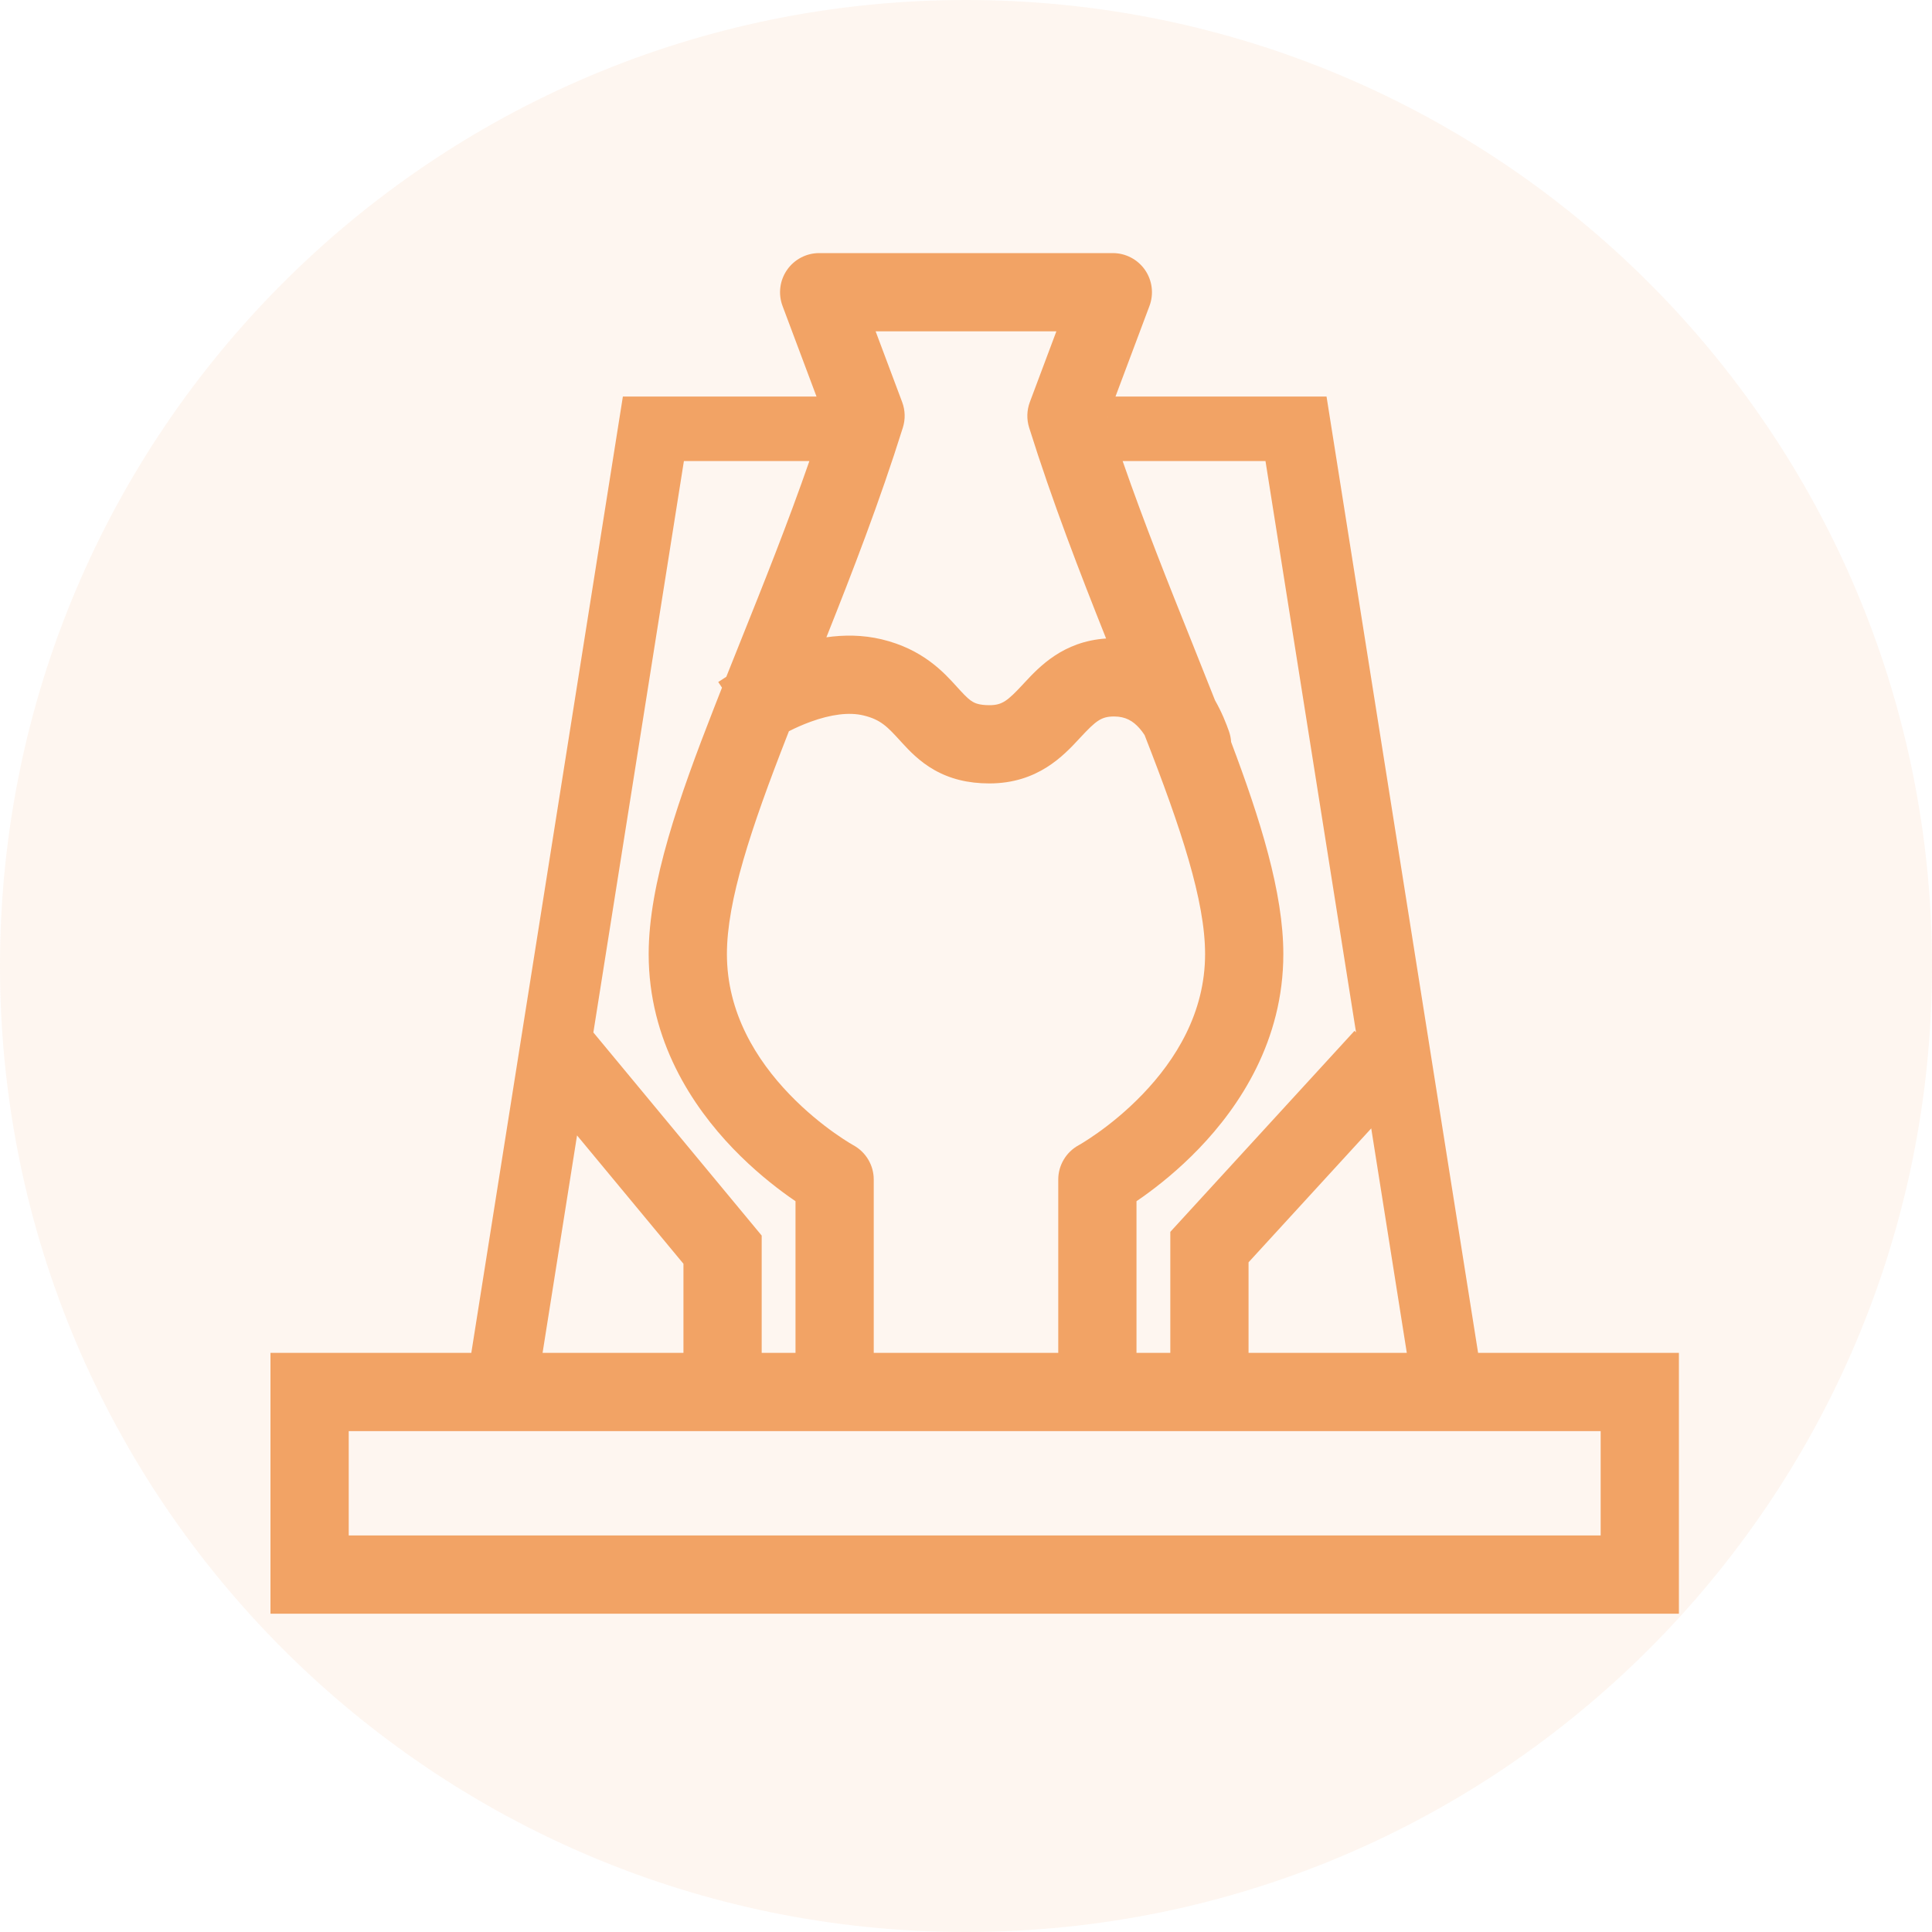
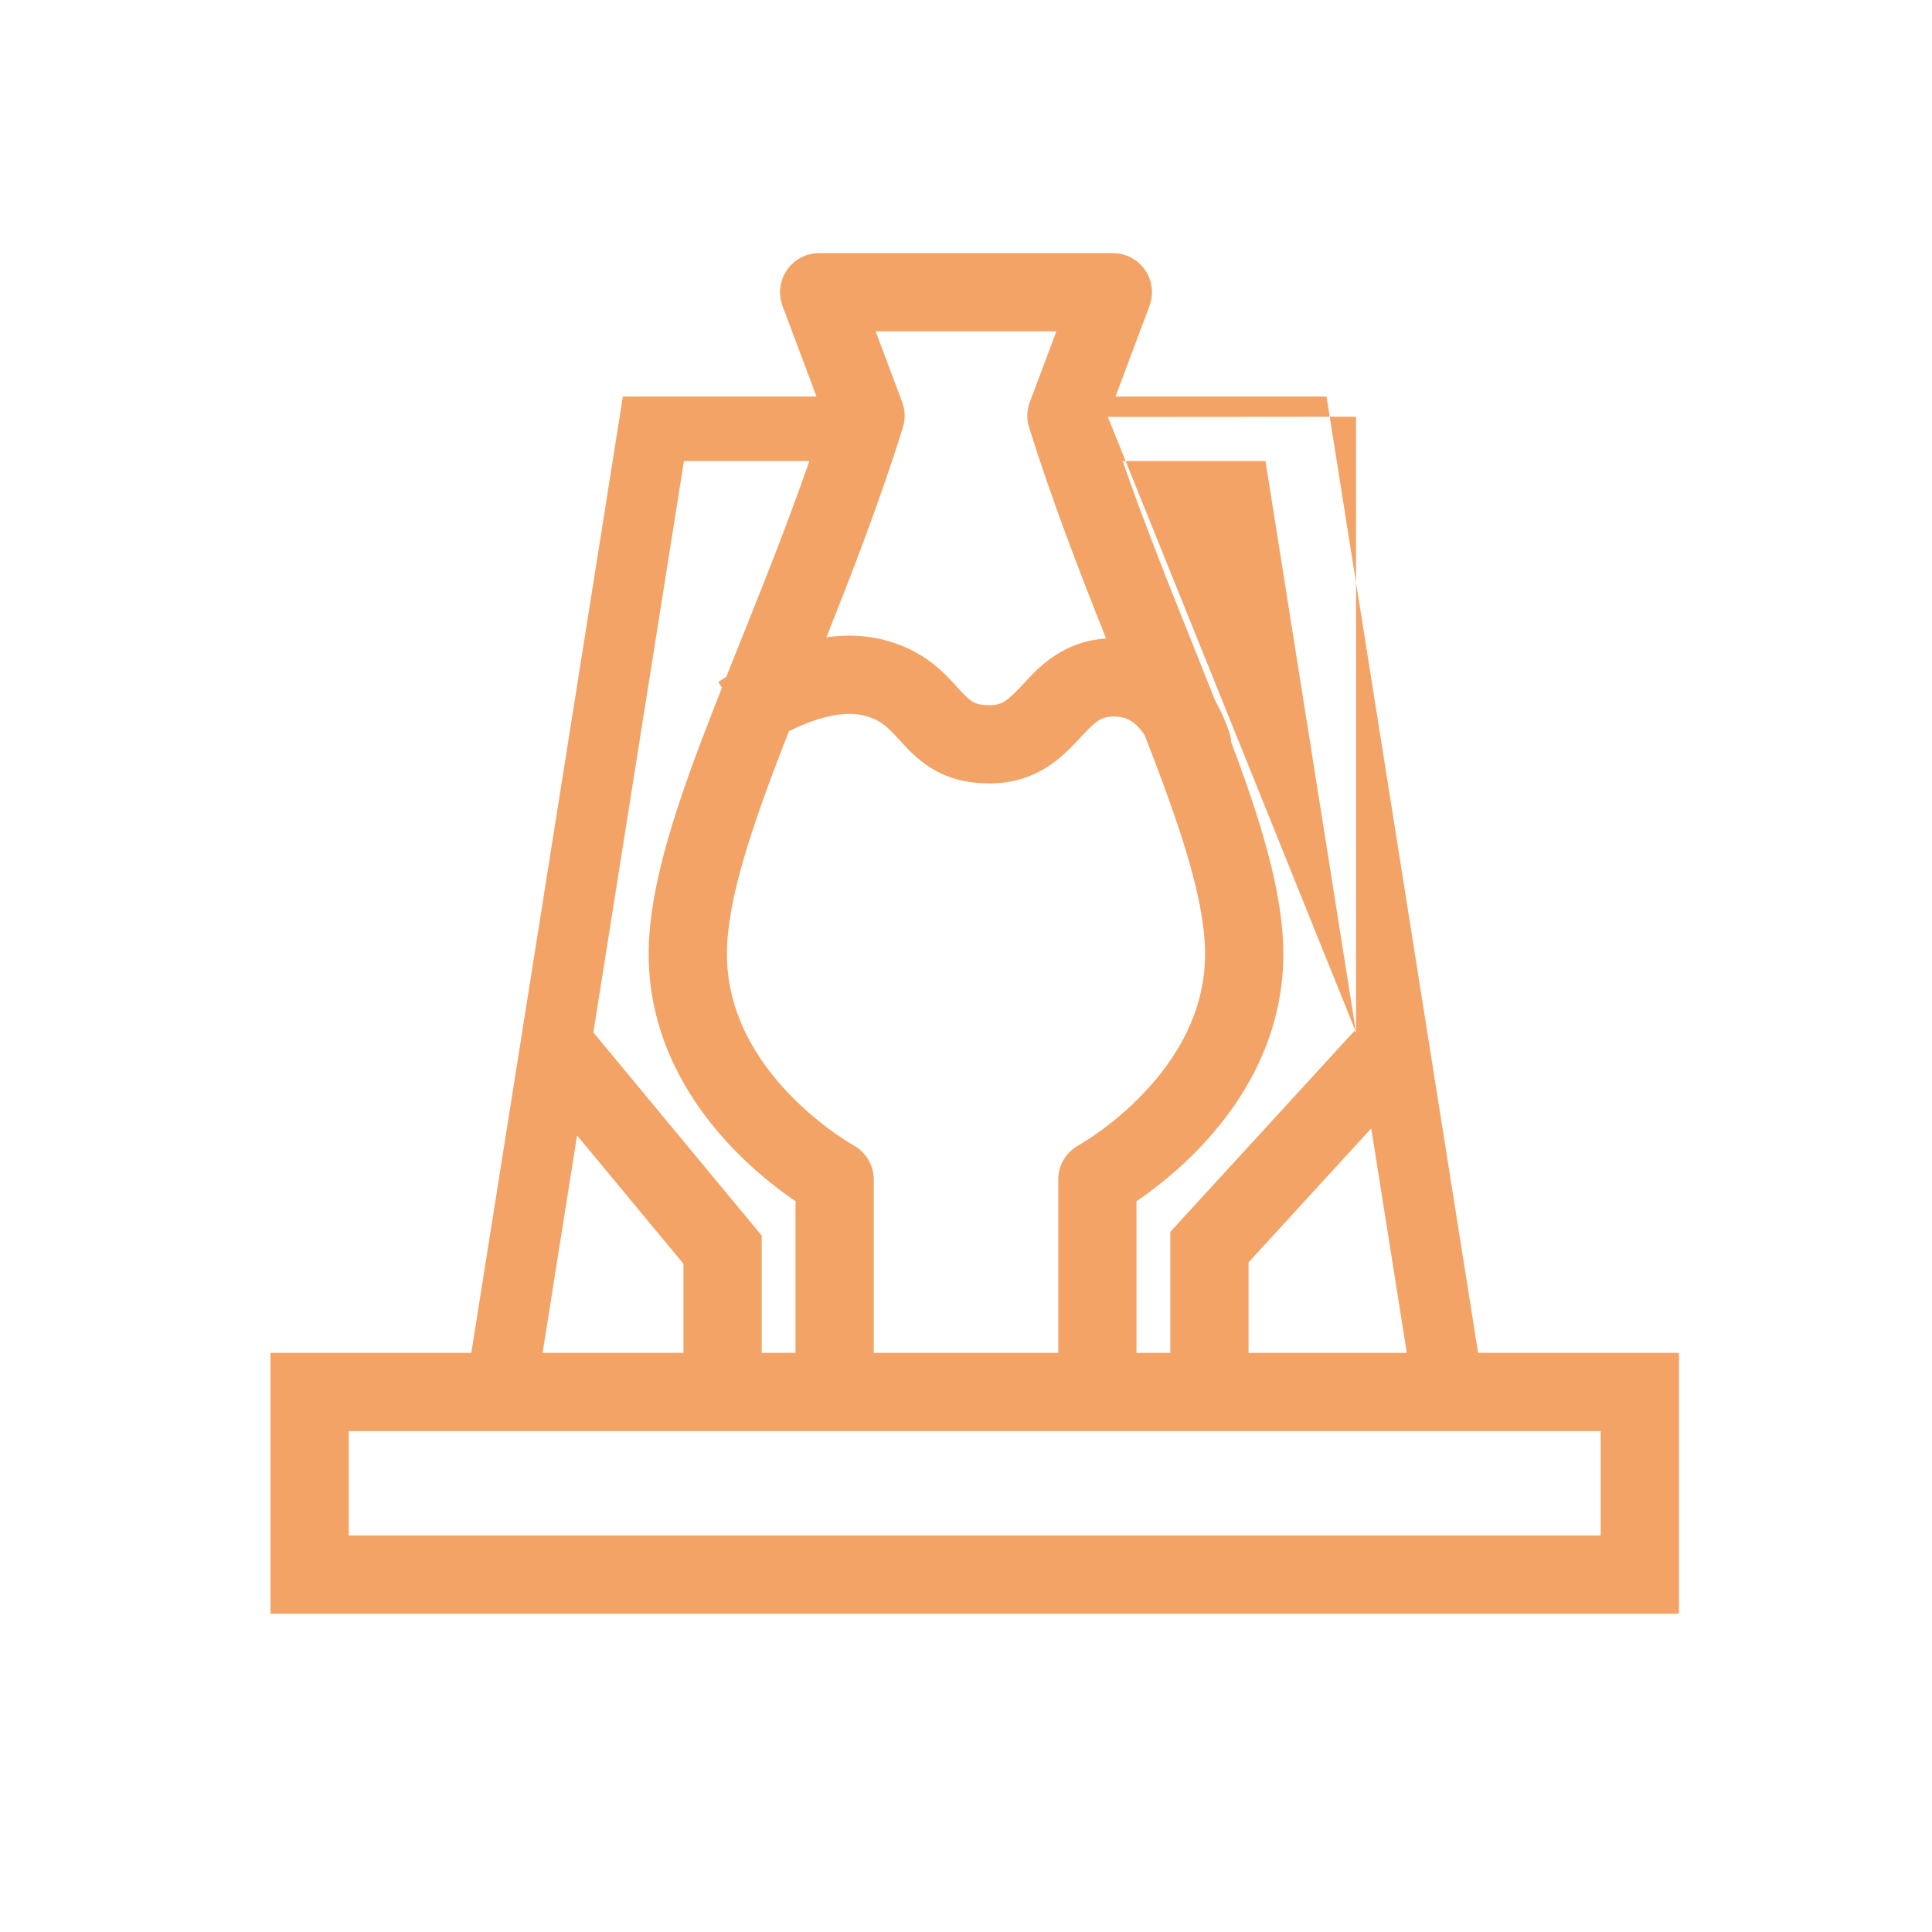
<svg xmlns="http://www.w3.org/2000/svg" width="80" height="80" viewBox="0 0 80 80" fill="none">
-   <path d="M0 40C0 17.909 17.909 0 40 0V0C62.091 0 80 17.909 80 40V40C80 62.091 62.091 80 40 80V80C17.909 80 0 62.091 0 40V40Z" fill="#F2A365" fill-opacity="0.1" />
-   <path fill-rule="evenodd" clip-rule="evenodd" d="M32.589 11.177C32.891 10.741 33.389 10.48 33.92 10.48H46.08C46.611 10.48 47.109 10.741 47.412 11.177C47.714 11.614 47.784 12.171 47.597 12.669L46.19 16.42H54.929L61.205 56.02H69.52V66.82H11.2V56.02H19.516L25.792 16.42H33.81L32.403 12.669C32.217 12.171 32.286 11.614 32.589 11.177ZM33.515 19.091H28.319L24.57 42.752L31.54 51.162V56.02H32.94V49.739C32.856 49.681 32.766 49.619 32.672 49.553C32.041 49.104 31.199 48.437 30.352 47.557C28.674 45.811 26.86 43.095 26.86 39.507C26.86 36.59 28.114 33.025 29.574 29.294C29.68 29.022 29.788 28.749 29.896 28.474L29.74 28.241C29.841 28.173 29.953 28.1 30.075 28.024C30.269 27.537 30.466 27.045 30.665 26.548C31.614 24.18 32.611 21.692 33.515 19.091ZM23.894 47.015L22.467 56.02H28.3V52.33L23.894 47.015ZM58.253 56.02L56.78 46.724L51.7 52.269V56.02H58.253ZM56.15 42.744L52.401 19.091H46.486C47.389 21.692 48.386 24.179 49.335 26.547C49.668 27.379 49.995 28.196 50.311 28.998C50.595 29.495 50.776 29.962 50.89 30.286C50.94 30.431 50.969 30.579 50.978 30.725C52.188 33.932 53.14 36.965 53.14 39.507C53.14 43.095 51.327 45.811 49.648 47.557C48.802 48.437 47.959 49.104 47.328 49.553C47.234 49.619 47.145 49.681 47.06 49.739V56.02H48.46V51.009L56.086 42.686L56.15 42.744ZM45.877 17.273V17.256L45.874 17.264C45.875 17.267 45.876 17.27 45.877 17.273ZM42.614 17.704C43.575 20.77 44.717 23.719 45.801 26.439C44.013 26.557 43.026 27.619 42.413 28.278L42.365 28.33C41.719 29.023 41.501 29.2 40.968 29.2C40.567 29.2 40.385 29.121 40.285 29.064C40.151 28.988 40.015 28.868 39.742 28.57C39.706 28.531 39.669 28.49 39.631 28.448C39.076 27.835 38.211 26.88 36.503 26.472C35.721 26.286 34.944 26.286 34.219 26.389C35.297 23.684 36.431 20.752 37.386 17.704C37.494 17.36 37.484 16.989 37.357 16.651L36.258 13.72H43.742L42.643 16.651C42.517 16.989 42.506 17.36 42.614 17.704ZM32.591 30.474L32.668 30.277C32.949 30.136 33.252 30 33.567 29.886C34.401 29.582 35.155 29.481 35.751 29.624C36.472 29.796 36.748 30.098 37.275 30.673L37.354 30.76C37.645 31.078 38.074 31.535 38.686 31.882C39.333 32.249 40.079 32.44 40.968 32.44C42.968 32.44 44.038 31.289 44.688 30.59L44.736 30.538C45.382 29.845 45.6 29.668 46.133 29.668C46.608 29.668 46.917 29.855 47.184 30.158C47.26 30.244 47.33 30.338 47.395 30.437L47.409 30.474C48.911 34.313 49.9 37.304 49.9 39.507C49.9 41.943 48.674 43.895 47.312 45.311C46.639 46.012 45.961 46.55 45.452 46.911C45.199 47.09 44.992 47.224 44.852 47.31C44.782 47.353 44.73 47.384 44.698 47.402L44.681 47.412L44.665 47.421L44.664 47.422L44.663 47.422L44.662 47.423L44.661 47.423C44.143 47.708 43.82 48.252 43.82 48.843V56.02H36.18V48.843C36.18 48.252 35.858 47.708 35.339 47.423L35.339 47.423L35.337 47.422L35.335 47.421L35.319 47.412L35.303 47.402C35.27 47.384 35.218 47.353 35.148 47.31C35.009 47.224 34.801 47.09 34.548 46.911C34.039 46.55 33.362 46.012 32.688 45.311C31.327 43.895 30.1 41.943 30.1 39.507C30.1 37.304 31.089 34.313 32.591 30.474ZM66.28 59.26H14.44V63.58H66.28V59.26Z" fill="#F2A365" />
+   <path fill-rule="evenodd" clip-rule="evenodd" d="M32.589 11.177C32.891 10.741 33.389 10.48 33.92 10.48H46.08C46.611 10.48 47.109 10.741 47.412 11.177C47.714 11.614 47.784 12.171 47.597 12.669L46.19 16.42H54.929L61.205 56.02H69.52V66.82H11.2V56.02H19.516L25.792 16.42H33.81L32.403 12.669C32.217 12.171 32.286 11.614 32.589 11.177ZM33.515 19.091H28.319L24.57 42.752L31.54 51.162V56.02H32.94V49.739C32.856 49.681 32.766 49.619 32.672 49.553C32.041 49.104 31.199 48.437 30.352 47.557C28.674 45.811 26.86 43.095 26.86 39.507C26.86 36.59 28.114 33.025 29.574 29.294C29.68 29.022 29.788 28.749 29.896 28.474L29.74 28.241C29.841 28.173 29.953 28.1 30.075 28.024C30.269 27.537 30.466 27.045 30.665 26.548C31.614 24.18 32.611 21.692 33.515 19.091ZM23.894 47.015L22.467 56.02H28.3V52.33L23.894 47.015ZM58.253 56.02L56.78 46.724L51.7 52.269V56.02H58.253ZM56.15 42.744L52.401 19.091H46.486C47.389 21.692 48.386 24.179 49.335 26.547C49.668 27.379 49.995 28.196 50.311 28.998C50.595 29.495 50.776 29.962 50.89 30.286C50.94 30.431 50.969 30.579 50.978 30.725C52.188 33.932 53.14 36.965 53.14 39.507C53.14 43.095 51.327 45.811 49.648 47.557C48.802 48.437 47.959 49.104 47.328 49.553C47.234 49.619 47.145 49.681 47.06 49.739V56.02H48.46V51.009L56.086 42.686L56.15 42.744ZV17.256L45.874 17.264C45.875 17.267 45.876 17.27 45.877 17.273ZM42.614 17.704C43.575 20.77 44.717 23.719 45.801 26.439C44.013 26.557 43.026 27.619 42.413 28.278L42.365 28.33C41.719 29.023 41.501 29.2 40.968 29.2C40.567 29.2 40.385 29.121 40.285 29.064C40.151 28.988 40.015 28.868 39.742 28.57C39.706 28.531 39.669 28.49 39.631 28.448C39.076 27.835 38.211 26.88 36.503 26.472C35.721 26.286 34.944 26.286 34.219 26.389C35.297 23.684 36.431 20.752 37.386 17.704C37.494 17.36 37.484 16.989 37.357 16.651L36.258 13.72H43.742L42.643 16.651C42.517 16.989 42.506 17.36 42.614 17.704ZM32.591 30.474L32.668 30.277C32.949 30.136 33.252 30 33.567 29.886C34.401 29.582 35.155 29.481 35.751 29.624C36.472 29.796 36.748 30.098 37.275 30.673L37.354 30.76C37.645 31.078 38.074 31.535 38.686 31.882C39.333 32.249 40.079 32.44 40.968 32.44C42.968 32.44 44.038 31.289 44.688 30.59L44.736 30.538C45.382 29.845 45.6 29.668 46.133 29.668C46.608 29.668 46.917 29.855 47.184 30.158C47.26 30.244 47.33 30.338 47.395 30.437L47.409 30.474C48.911 34.313 49.9 37.304 49.9 39.507C49.9 41.943 48.674 43.895 47.312 45.311C46.639 46.012 45.961 46.55 45.452 46.911C45.199 47.09 44.992 47.224 44.852 47.31C44.782 47.353 44.73 47.384 44.698 47.402L44.681 47.412L44.665 47.421L44.664 47.422L44.663 47.422L44.662 47.423L44.661 47.423C44.143 47.708 43.82 48.252 43.82 48.843V56.02H36.18V48.843C36.18 48.252 35.858 47.708 35.339 47.423L35.339 47.423L35.337 47.422L35.335 47.421L35.319 47.412L35.303 47.402C35.27 47.384 35.218 47.353 35.148 47.31C35.009 47.224 34.801 47.09 34.548 46.911C34.039 46.55 33.362 46.012 32.688 45.311C31.327 43.895 30.1 41.943 30.1 39.507C30.1 37.304 31.089 34.313 32.591 30.474ZM66.28 59.26H14.44V63.58H66.28V59.26Z" fill="#F2A365" />
</svg>